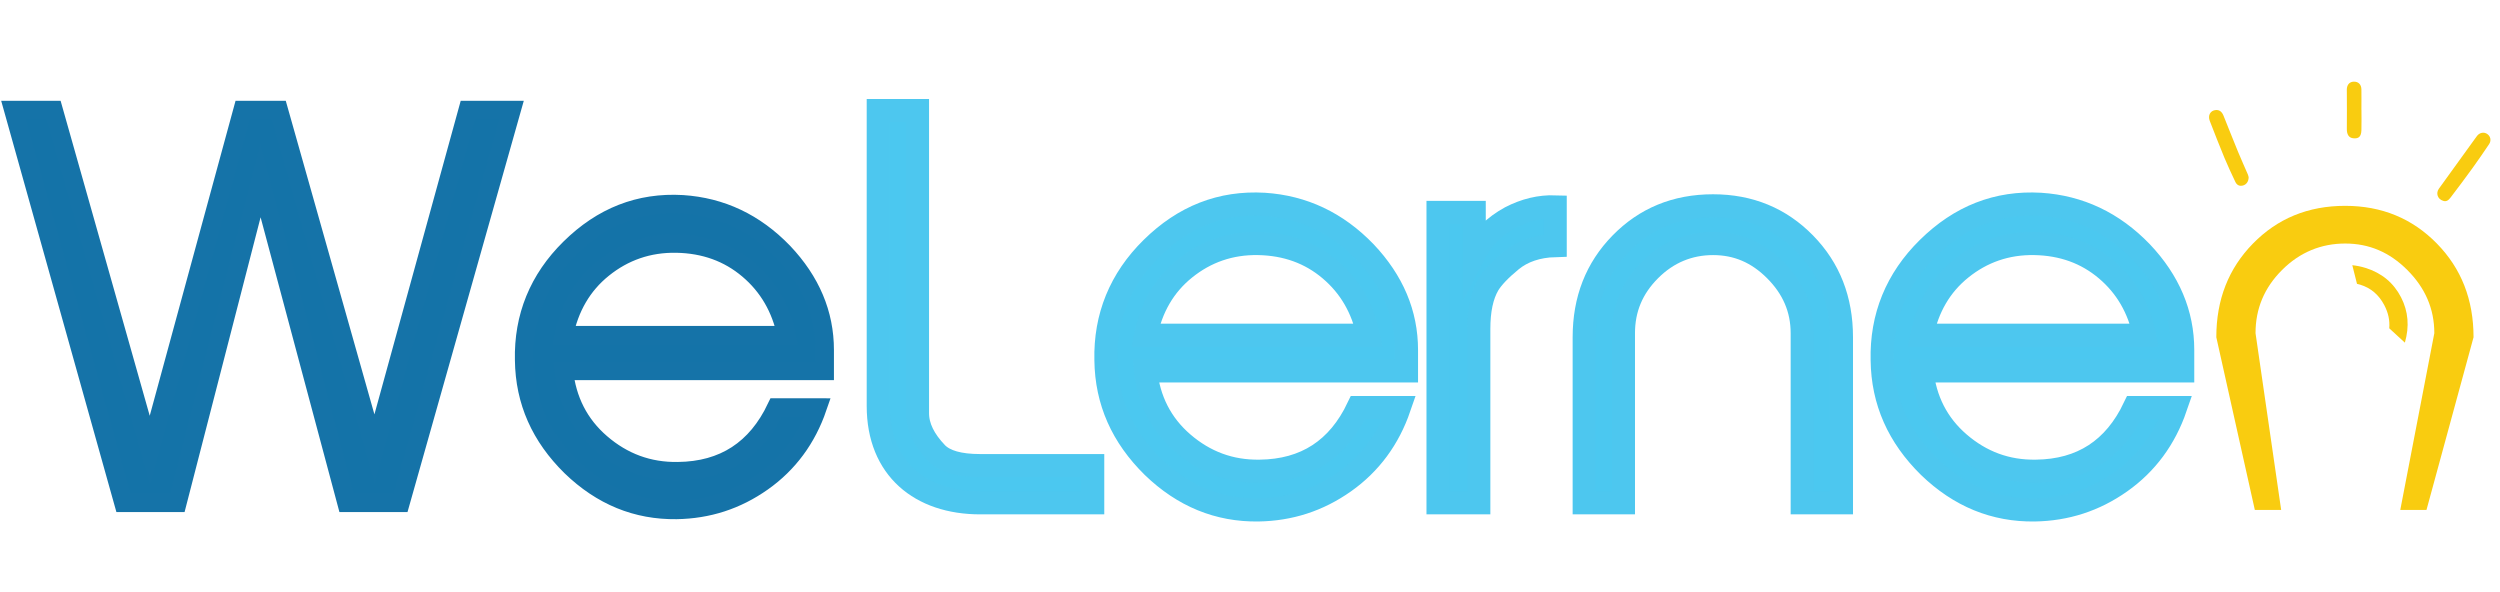
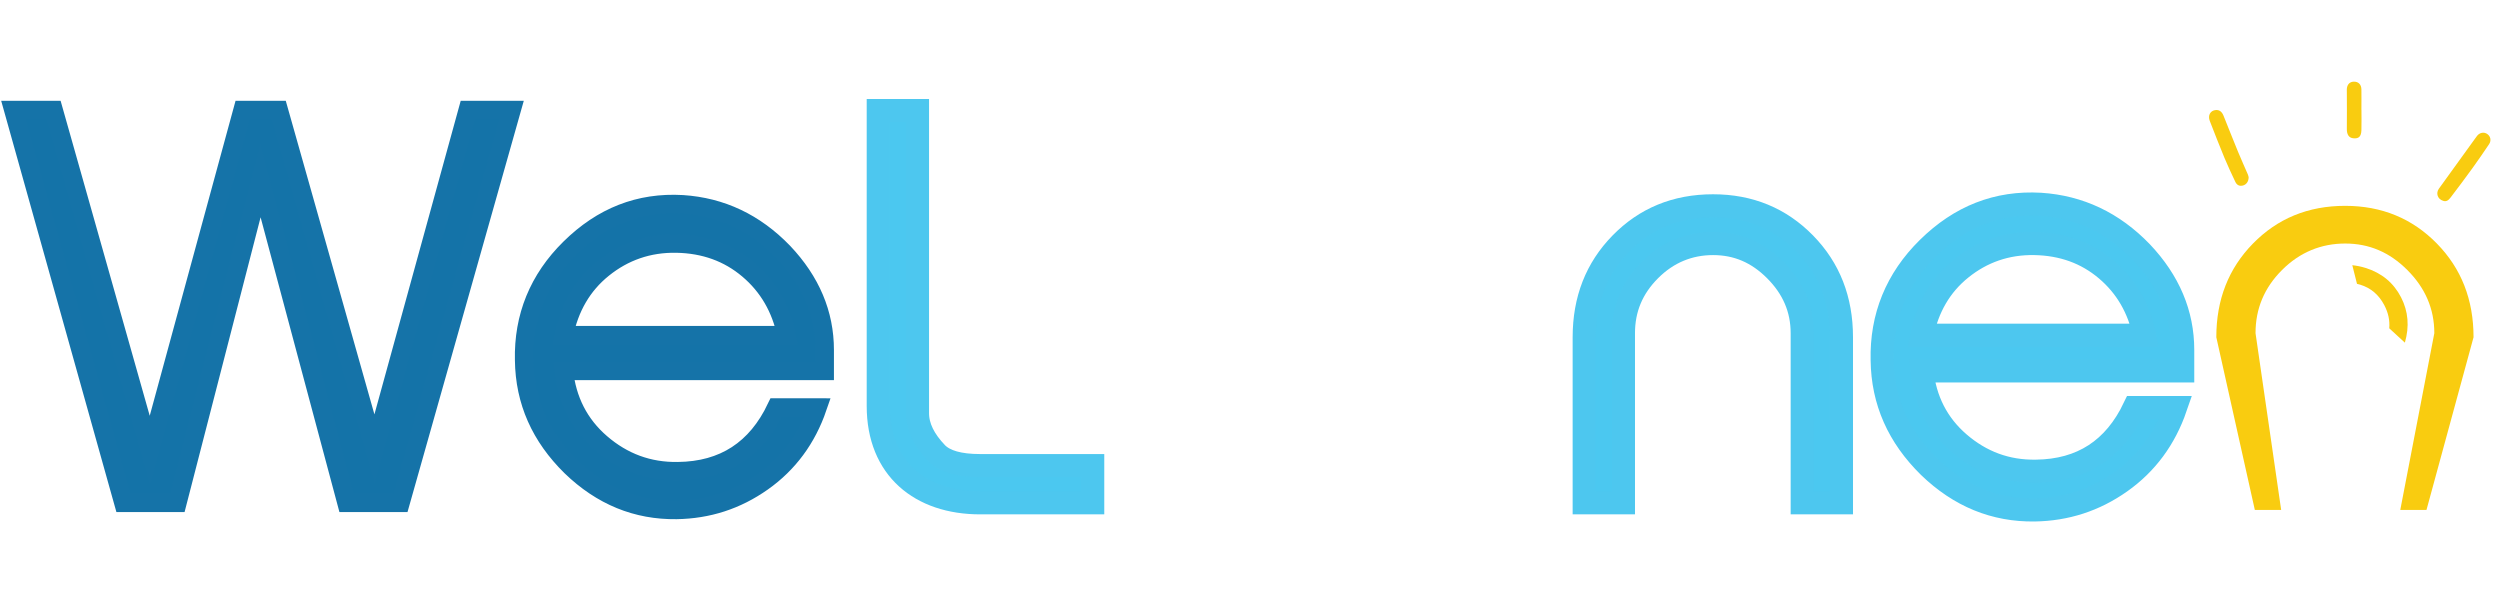
<svg xmlns="http://www.w3.org/2000/svg" version="1.1" id="Layer_1" x="0px" y="0px" width="7802.996px" height="1846.523px" viewBox="0 0 7802.996 1846.523" style="enable-background:new 0 0 7802.996 1846.523;" xml:space="preserve">
  <g>
    <path style="fill-rule:evenodd;clip-rule:evenodd;fill:#F9CC10;" d="M7018.438,553.161c0,13.55-7.196,22.954-17.571,25.8   c-11.477,3.088-19.358-1.594-24.043-11.502c-11.713-24.812-23.403-49.624-33.92-74.87c-15.83-38.102-30.742-76.709-45.754-115.206   c-6.912-17.384,2.144-32.833,19.033-33.973c10.891-0.718,18.843,5.004,24.043,18.13c15.219,37.637,29.918,75.468,45.422,112.965   c9.688,23.6,20.442,46.83,30.415,70.199C7017.568,548.063,7018.087,551.809,7018.438,553.161z" />
    <path style="fill-rule:evenodd;clip-rule:evenodd;fill:#F9CC10;" d="M7625.388,626.772c-17.452-5.411-23.309-23.906-12.939-38.102   c37.309-51.411,74.338-102.915,111.48-154.367c2.679-3.705,5.105-7.445,7.996-10.885c8.256-9.95,21.289-12.09,31.168-5.269   c10.445,7.233,13.502,20.442,5.855,31.774c-16.533,24.624-33.305,49.052-50.668,73.176c-22.628,31.304-45.8,62.319-69.204,92.976   C7643.385,623.461,7636.445,630.876,7625.388,626.772z" />
    <path style="fill-rule:evenodd;clip-rule:evenodd;fill:#F9CC10;" d="M7370.583,343.186c0,21.071,0.52,42.188-0.143,63.336   c-0.705,19.748-8.35,26.764-25.051,25.106c-14.42-1.329-20.726-12.109-20.418-29.575c0.539-37.696,0-75.334,0-113.024   c0-3.005-0.308-6.004-0.119-9.022c0.119-15.196,8.166-24.699,21.526-25.093c14.23-0.594,23.712,8.427,24.062,23.905   c0.355,21.401,0,42.854,0,64.366C7370.441,343.186,7370.441,343.186,7370.583,343.186z" />
    <path style="fill:#1473A8;stroke:#1573A8;stroke-width:57.738;stroke-miterlimit:10;" d="M1250.061,1569.347h-168.52   L812.878,564.564L553.723,1569.347H385.201L41.785,343.568h125.591l300.487,1062.021L757.224,343.568h112.888L1169,1400.814   l290.936-1057.246h136.718L1250.061,1569.347z" />
    <path style="fill:#1473A8;stroke:#1573A8;stroke-width:57.738;stroke-miterlimit:10;" d="M2551.75,1272.03   c-33.379,96.999-90.61,174.89-171.697,232.123c-81.061,57.245-170.097,85.86-268.684,87.436   c-123.992,1.611-233.705-42.906-329.091-135.124c-95.389-93.793-144.668-203.495-146.27-332.279   c-3.174-135.136,44.506-252.788,143.069-349.769c100.164-98.575,216.25-144.669,351.369-136.73   c120.838,7.945,225.776,57.244,314.79,149.444c85.86,90.629,128.791,192.375,128.791,305.257v65.183h-814.004   c9.528,90.624,47.707,166.928,116.065,225.766c68.336,58.82,147.845,89.03,240.057,87.436   c143.093-1.594,244.831-68.365,306.839-198.743H2551.75z M2454.765,1046.276c-17.479-84.249-57.209-152.632-119.218-205.083   c-62.006-52.469-136.742-79.491-224.177-81.085c-87.436-1.593-163.746,25.446-228.929,77.91   c-65.184,52.457-104.938,122.416-122.417,208.258H2454.765z" />
    <path style="fill:#4BC8F0;stroke:#4DC7EF;stroke-width:72.173;stroke-miterlimit:10;" d="M3410.565,1569.347h-351.369   c-186.022,0-317.964-106.525-317.964-302.081v-922.11h122.414v944.381c0,42.907,20.676,84.255,60.41,125.597   c25.45,25.429,69.957,38.144,135.14,38.144h351.369V1569.347z" />
-     <path style="fill:#4BC8F0;stroke:#4DC7EF;stroke-width:72.173;stroke-miterlimit:10;" d="M4367.613,1272.03   c-33.379,96.999-90.609,174.89-171.72,232.123c-81.061,57.245-170.098,85.86-268.684,87.436   c-123.992,1.611-233.682-42.906-329.091-135.124c-95.388-93.793-144.692-203.495-146.27-332.279   c-3.175-135.136,44.53-252.788,143.093-349.769c100.164-98.575,216.227-144.669,351.346-136.73   c120.839,7.945,225.778,57.244,314.789,149.444c85.86,90.629,128.815,192.375,128.815,305.257v65.183h-814.028   c9.552,90.624,47.707,166.928,116.065,225.766c68.36,58.82,147.822,89.03,240.08,87.436   c143.069-1.594,244.83-68.365,306.815-198.743H4367.613z M4270.628,1046.276c-17.503-84.249-57.233-152.632-119.266-205.083   c-61.959-52.469-136.694-79.491-224.154-81.085c-87.459-1.593-163.746,25.446-228.929,77.91   c-65.184,52.457-104.914,122.416-122.417,208.258H4270.628z" />
-     <path style="fill:#4BC8F0;stroke:#4DC7EF;stroke-width:72.173;stroke-miterlimit:10;" d="M4615.596,1569.347h-127.189v-906.22   h112.888V791.9c25.429-49.281,63.584-85.848,112.867-112.859c46.105-23.847,92.211-34.985,139.916-33.409v120.833   c-55.658,1.594-101.787,17.496-136.742,46.112c-34.979,28.616-58.832,54.057-71.559,74.722   c-20.652,34.991-30.181,81.067-30.181,139.905V1569.347z" />
    <path style="fill:#4BC8F0;stroke:#4DC7EF;stroke-width:72.173;stroke-miterlimit:10;" d="M5747.519,1569.347h-122.416v-529.429   c0-76.315-28.604-141.481-84.262-197.132c-55.654-55.656-119.263-82.679-193.975-82.679c-74.709,0-141.491,27.022-197.148,82.679   c-55.607,55.65-82.66,120.816-82.66,197.132v529.429h-122.416v-516.714c0-117.629,38.155-214.616,114.44-292.525   c76.311-77.909,171.722-117.646,287.784-117.646c114.467,0,209.854,39.737,286.163,117.646   c76.311,77.91,114.489,174.896,114.489,292.525V1569.347z" />
    <path style="fill:#4BC8F0;stroke:#4DC7EF;stroke-width:72.173;stroke-miterlimit:10;" d="M6790.405,1272.03   c-33.405,96.999-90.636,174.89-171.72,232.123c-81.041,57.245-170.102,85.86-268.662,87.436   c-124.016,1.611-233.682-42.906-329.092-135.124c-95.412-93.793-144.694-203.495-146.27-332.279   c-3.175-135.136,44.53-252.788,143.069-349.769c100.186-98.575,216.227-144.669,351.367-136.73   c120.843,7.945,225.78,57.244,314.771,149.444c85.881,90.629,128.786,192.375,128.786,305.257v65.183h-814.001   c9.551,90.624,47.704,166.928,116.064,225.766c68.381,58.82,147.846,89.03,240.057,87.436   c143.091-1.594,244.83-68.365,306.862-198.743H6790.405z M6693.439,1046.276c-17.477-84.249-57.254-152.632-119.239-205.083   c-62.009-52.469-136.716-79.491-224.177-81.085c-87.459-1.593-163.746,25.446-228.953,77.91   c-65.184,52.457-104.914,122.416-122.416,208.258H6693.439z" />
    <path style="fill:#F9CC10;" d="M7573.518,1591.636h-81.789l106.276-551.718c0-76.315-28.604-141.481-84.258-197.132   c-55.656-55.656-119.217-82.679-193.975-82.679c-74.712,0-141.494,27.022-197.149,82.679   c-55.608,55.65-82.659,120.816-82.659,197.132l80.023,551.718h-82.19l-120.229-539.003c0-117.629,38.132-214.616,114.466-292.525   c76.311-77.909,171.673-117.646,287.738-117.646c114.513,0,209.875,39.737,286.162,117.646   c76.311,77.91,114.489,174.896,114.489,292.525L7573.518,1591.636z" />
    <path style="fill:#F9CC10;" d="M7356.636,885.946c3.363,0.765,6.727,1.605,10.067,2.623c33.282,10.344,57.888,31.181,75.015,63.643   c12.514,23.794,17.807,47.917,15.598,72.458l48.762,44.824c14.563-50.575,10.654-97.504-11.855-141.37   c-23.262-45.277-60.268-76.163-111.263-91.964c-13.929-4.311-27.549-7.022-40.956-8.404L7356.636,885.946z" />
  </g>
</svg>